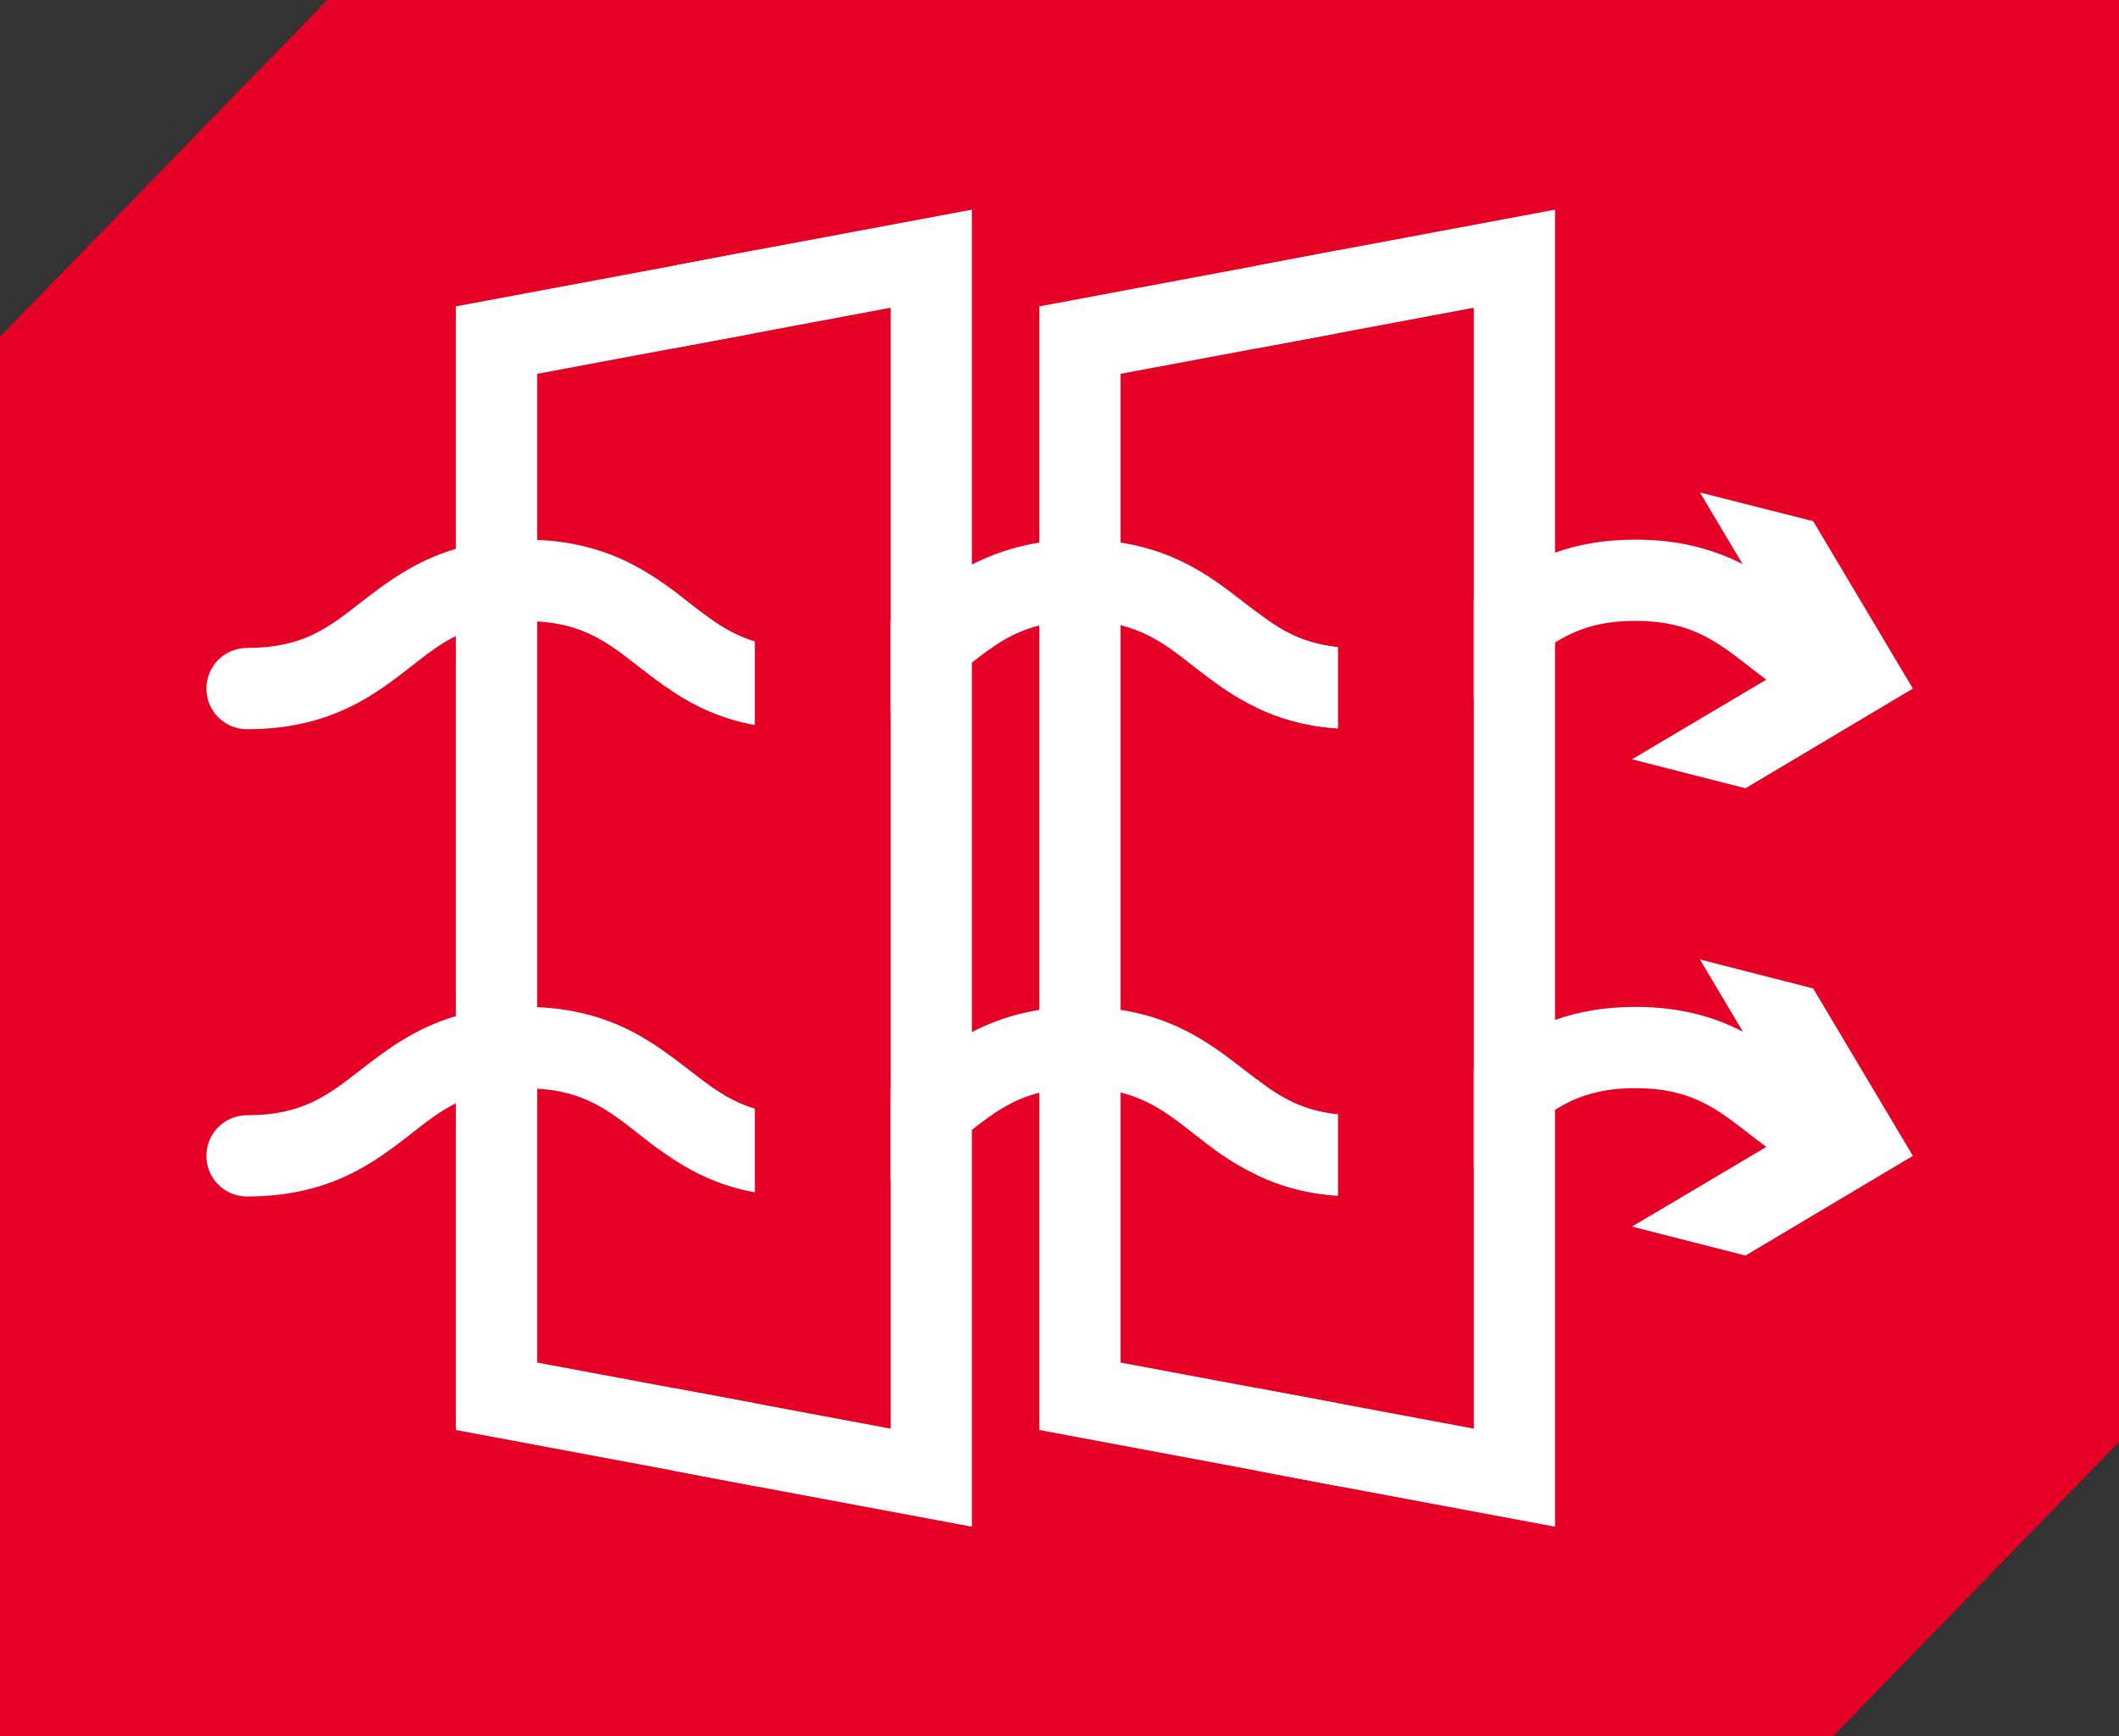
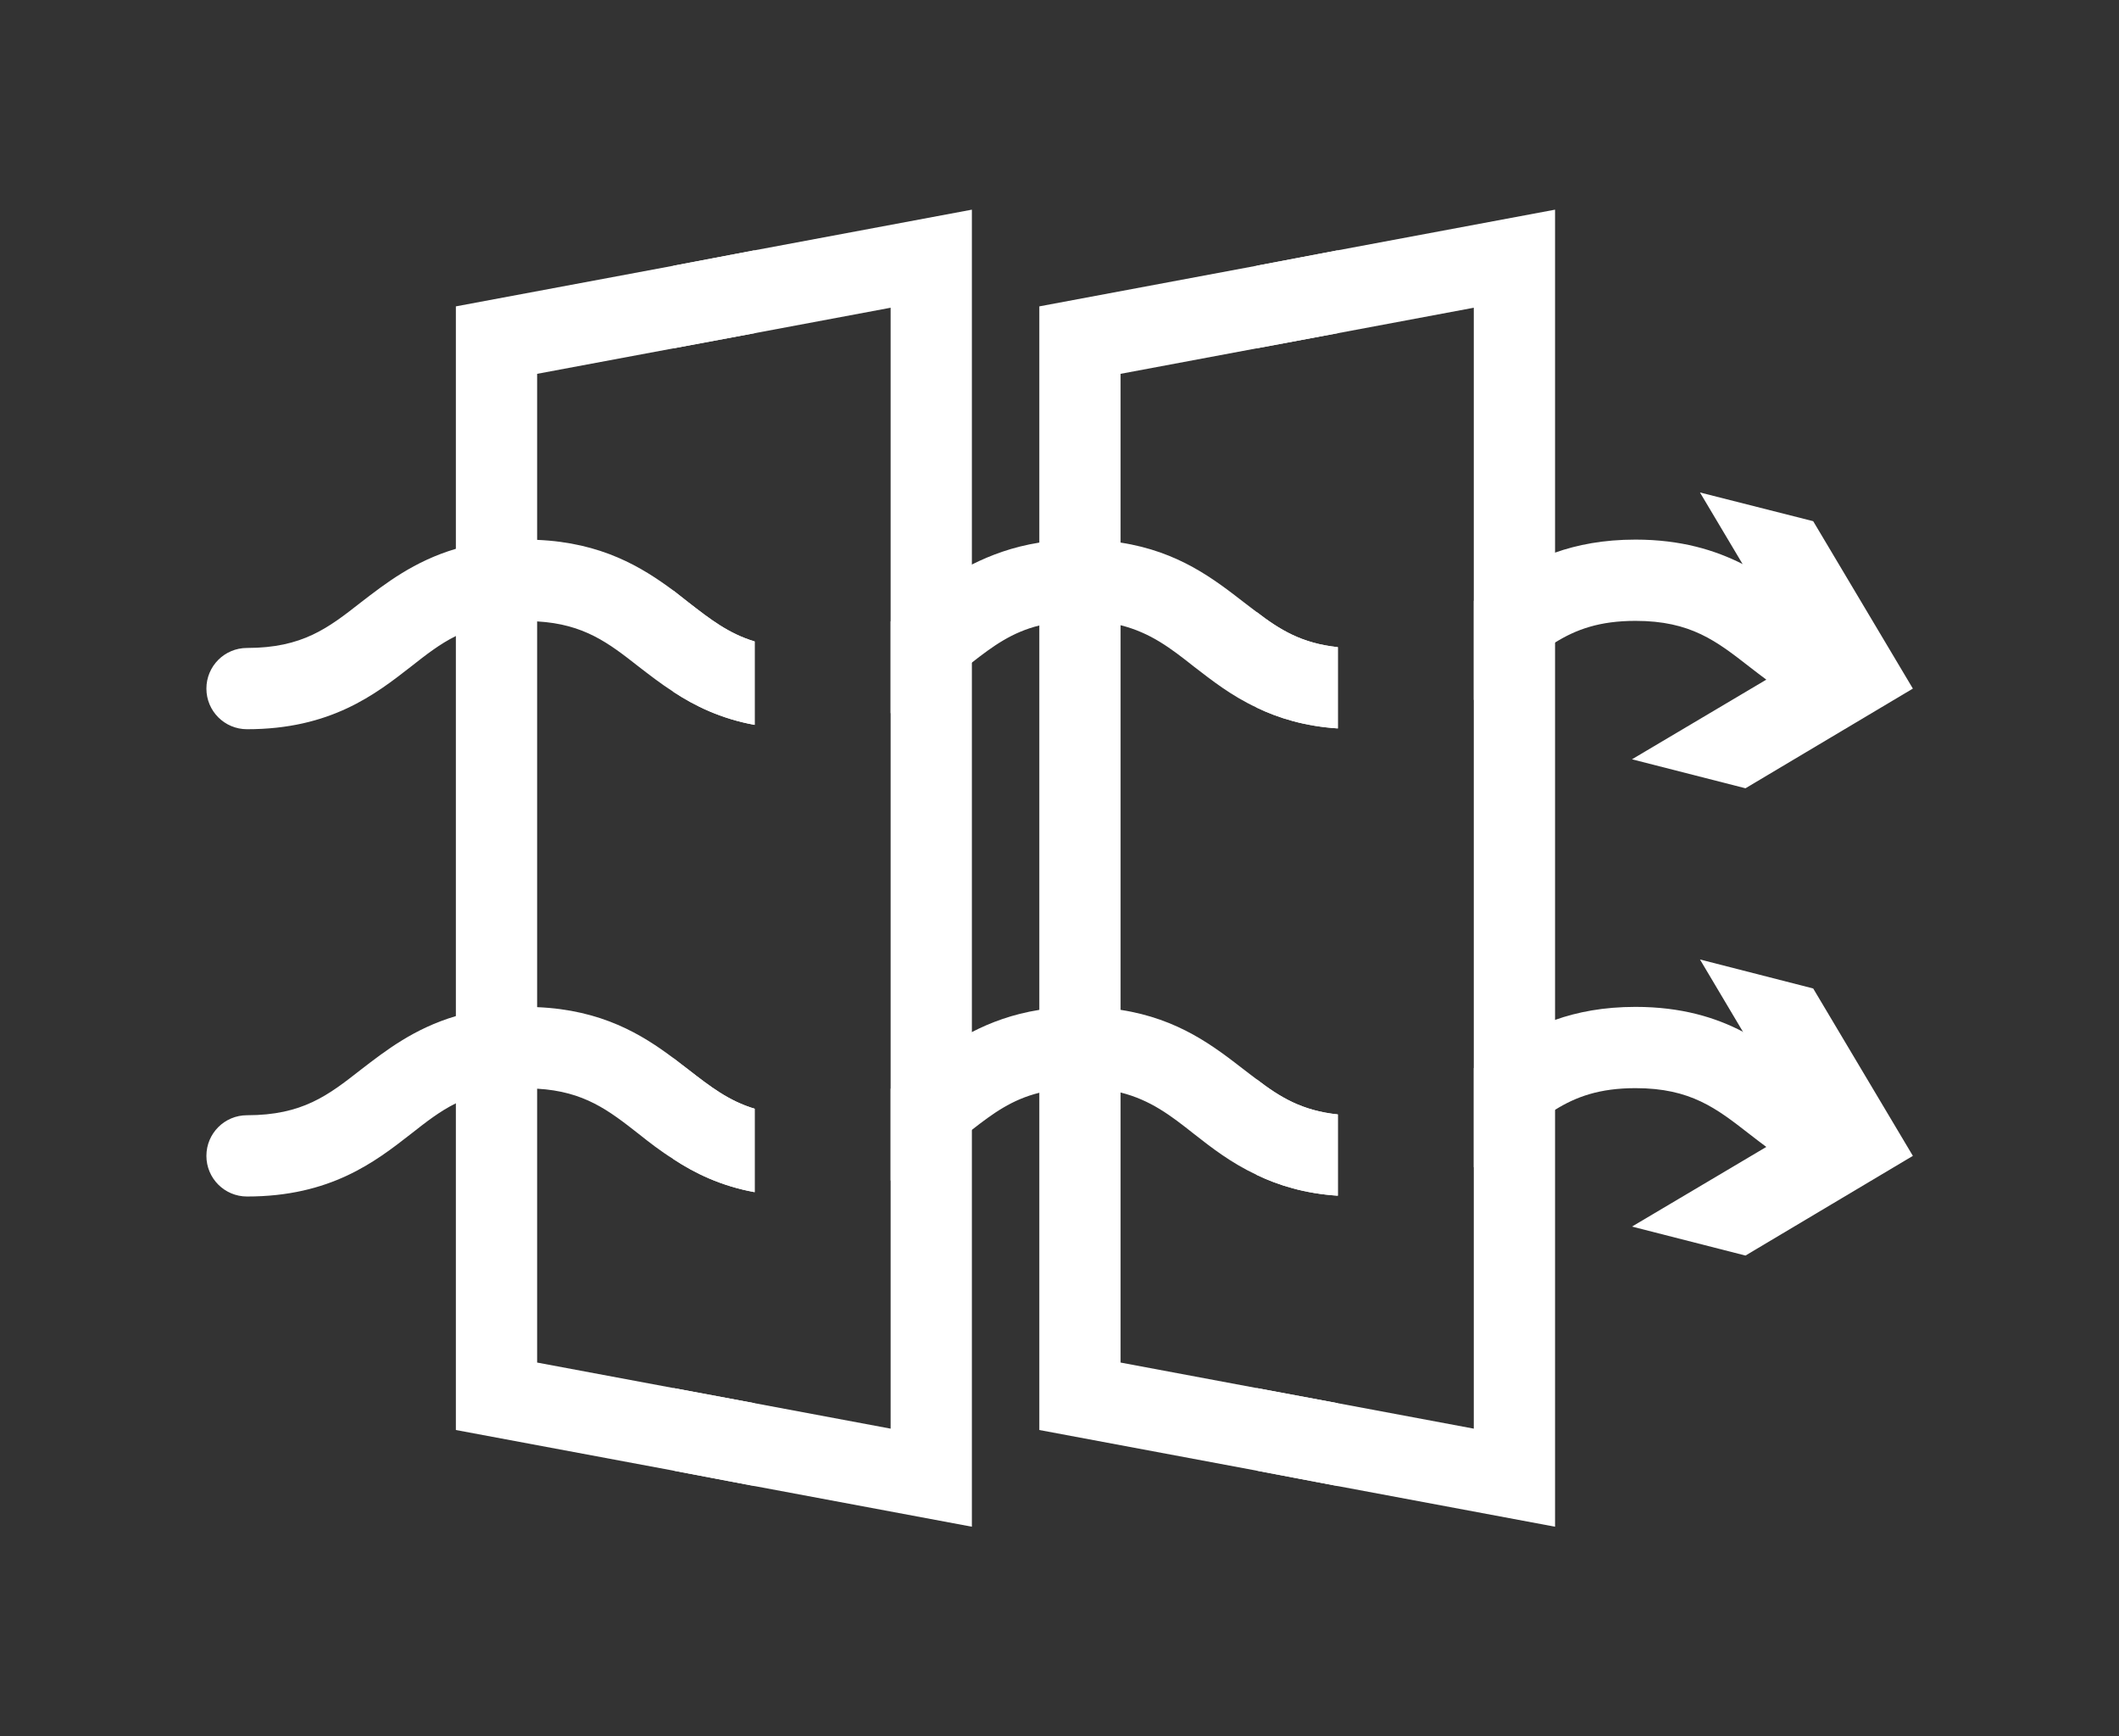
<svg xmlns="http://www.w3.org/2000/svg" id="Layer_2" data-name="Layer 2" viewBox="0 0 78.23 64.1">
  <rect x="0" y="0" width="78.23" height="64.1" fill="#333333" stroke="none" />
  <defs>
    <style>
      .cls-1 {
        fill: #fff;
      }

      .cls-2 {
        fill: #e60026;
        fill-rule: evenodd;
      }
    </style>
  </defs>
  <g id="Layer_1-2" data-name="Layer 1">
    <g>
-       <polygon class="cls-2" points="78.23 0 78.23 53.23 67.67 64.1 0 64.1 0 12.43 12.08 0 78.23 0" />
      <g>
        <g>
          <g>
            <g>
              <path class="cls-1" d="M27.86,40.93v3.08c-1.25-.23-2.21-.7-3-1.22-.48-.3-.89-.62-1.28-.93-1.11-.87-2.01-1.57-3.75-1.67-.15-.02-.3-.02-.46-.02-1.09,0-1.87.21-2.54.56-.59.29-1.1.69-1.66,1.13-1.32,1.03-2.97,2.31-6.05,2.31-.83,0-1.5-.67-1.5-1.5s.67-1.5,1.5-1.5c2.05,0,3-.74,4.2-1.68.91-.7,1.96-1.52,3.51-1.98.72-.21,1.56-.34,2.54-.34.16,0,.31,0,.46.01,2.39.1,3.87,1.01,5.03,1.88.19.15.38.29.56.43.8.62,1.48,1.15,2.44,1.44Z" />
              <path class="cls-1" d="M49.39,41.14v3c-1.22-.08-2.19-.38-3-.77-.94-.44-1.66-1-2.31-1.51-.86-.68-1.6-1.25-2.71-1.53-.43-.1-.92-.16-1.49-.16s-1.08.06-1.51.17c-1.01.25-1.71.76-2.49,1.37-.06.04-.13.1-.2.15-.76.59-1.62,1.26-2.8,1.72v-3.39c.32-.2.62-.44.95-.7.59-.45,1.24-.96,2.05-1.39.7-.36,1.5-.66,2.49-.82.46-.07.96-.11,1.51-.11s1.03.04,1.49.11c2.15.33,3.46,1.36,4.56,2.21.16.12.31.24.46.35.86.66,1.67,1.16,3,1.3Z" />
              <path class="cls-1" d="M68.6,42.6c-.39.73-1.3,1.01-2.03.62-.51-.27-.95-.57-1.36-.88-.22-.16-.42-.32-.63-.48-1.21-.94-2.16-1.69-4.2-1.69-1.33,0-2.2.32-2.97.8-.42.26-.81.56-1.23.89-.52.41-1.09.84-1.77,1.23v-3.66c.8-.62,1.72-1.33,3-1.78.82-.29,1.79-.48,2.97-.48,1.69,0,2.96.39,3.97.92.82.43,1.48.94,2.07,1.4.52.41,1.01.79,1.56,1.08.73.39,1.01,1.3.62,2.03Z" />
            </g>
            <polygon class="cls-1" points="62.76 35.42 66.44 41.61 60.25 45.28 64.44 46.35 70.62 42.67 66.94 36.49 62.76 35.42" />
          </g>
          <g>
            <g>
              <path class="cls-1" d="M27.86,23.68v3.08c-1.25-.23-2.21-.7-3-1.22-.48-.31-.89-.63-1.28-.93-1.11-.87-2.01-1.57-3.75-1.67-.15-.02-.3-.02-.46-.02-1.09,0-1.87.21-2.54.56-.59.29-1.1.69-1.66,1.13-1.32,1.03-2.97,2.31-6.05,2.31-.83,0-1.5-.67-1.5-1.5s.67-1.5,1.5-1.5c2.05,0,3-.74,4.2-1.68.91-.7,1.96-1.52,3.51-1.98.72-.21,1.56-.34,2.54-.34.16,0,.31,0,.46.01,2.39.1,3.87,1.01,5.03,1.87.19.15.38.3.56.44.8.62,1.48,1.15,2.44,1.44Z" />
              <path class="cls-1" d="M49.39,23.89v3c-1.22-.08-2.19-.38-3-.77-.94-.44-1.66-1.01-2.31-1.51-.86-.68-1.6-1.25-2.71-1.53-.43-.1-.92-.16-1.49-.16s-1.08.06-1.51.17c-1.01.25-1.71.76-2.49,1.37-.06.04-.13.1-.2.15-.76.59-1.62,1.26-2.8,1.72v-3.39c.32-.2.62-.44.95-.7.59-.46,1.24-.97,2.05-1.4.7-.35,1.5-.65,2.49-.81.46-.07.96-.11,1.51-.11s1.03.04,1.49.11c2.15.33,3.46,1.36,4.56,2.21.16.12.31.24.46.35.86.66,1.67,1.16,3,1.3Z" />
              <path class="cls-1" d="M68.6,25.35c-.39.73-1.3,1.01-2.03.62-.51-.27-.95-.57-1.36-.88-.22-.16-.42-.32-.63-.48-1.21-.94-2.16-1.69-4.2-1.69-1.33,0-2.2.32-2.97.8-.42.26-.81.56-1.23.89-.52.4-1.09.84-1.77,1.23v-3.66c.8-.62,1.72-1.33,3-1.78.82-.29,1.79-.48,2.97-.48,1.68,0,2.94.39,3.95.9.83.43,1.49.95,2.09,1.42.52.41,1.01.79,1.56,1.08.73.39,1.01,1.3.62,2.03Z" />
            </g>
            <polygon class="cls-1" points="62.76 18.18 66.44 24.36 60.25 28.03 64.44 29.1 70.62 25.42 66.94 19.24 62.76 18.18" />
          </g>
        </g>
        <path class="cls-1" d="M27.86,9.24l-3,.57-8.03,1.5v41.48l8.03,1.5,3,.57,8.02,1.5V7.74l-8.02,1.5ZM32.88,52.74l-5.02-.94-3-.56-5.03-.94V13.8l5.03-.94,3-.56,5.02-.94v41.38Z" />
        <path class="cls-1" d="M39.88,22.92c-.59,0-1.08.06-1.51.17v14.19c.46-.07.96-.11,1.51-.11s1.03.04,1.49.11v-14.2c-.43-.1-.92-.16-1.49-.16ZM39.88,22.92c-.59,0-1.08.06-1.51.17v14.19c.46-.07.96-.11,1.51-.11s1.03.04,1.49.11v-14.2c-.43-.1-.92-.16-1.49-.16ZM49.39,9.24l-3,.57-8.02,1.5v41.48l8.02,1.5,3,.57,8.02,1.5V7.74l-8.02,1.5ZM54.41,52.74l-5.02-.94-3-.56-5.02-.94V13.8l5.02-.94,3-.56,5.02-.94v41.38ZM39.88,22.92c-.59,0-1.08.06-1.51.17v14.19c.46-.07.96-.11,1.51-.11s1.03.04,1.49.11v-14.2c-.43-.1-.92-.16-1.49-.16ZM39.88,22.92c-.59,0-1.08.06-1.51.17v14.19c.46-.07.96-.11,1.51-.11s1.03.04,1.49.11v-14.2c-.43-.1-.92-.16-1.49-.16Z" />
        <g>
          <polygon class="cls-1" points="27.86 9.24 27.86 12.3 24.86 12.86 24.86 9.81 27.86 9.24" />
          <path class="cls-1" d="M27.86,23.68v3.08c-1.25-.23-2.21-.7-3-1.22v-3.74c.19.15.38.3.56.44.8.62,1.48,1.15,2.44,1.44Z" />
          <path class="cls-1" d="M27.86,40.93v3.08c-1.25-.23-2.21-.7-3-1.22v-3.73c.19.15.38.29.56.43.8.62,1.48,1.15,2.44,1.44Z" />
          <polygon class="cls-1" points="27.86 51.8 27.86 54.86 24.86 54.29 24.86 51.24 27.86 51.8" />
        </g>
        <g>
          <polygon class="cls-1" points="49.39 9.24 49.39 12.3 46.39 12.86 46.39 9.81 49.39 9.24" />
          <path class="cls-1" d="M49.39,23.89v3c-1.22-.08-2.19-.38-3-.77v-3.53c.86.66,1.67,1.16,3,1.3Z" />
          <path class="cls-1" d="M49.39,41.14v3c-1.22-.08-2.19-.38-3-.77v-3.53c.86.66,1.67,1.16,3,1.3Z" />
          <polygon class="cls-1" points="49.39 51.8 49.39 54.86 46.39 54.29 46.39 51.24 49.39 51.8" />
        </g>
      </g>
    </g>
  </g>
</svg>